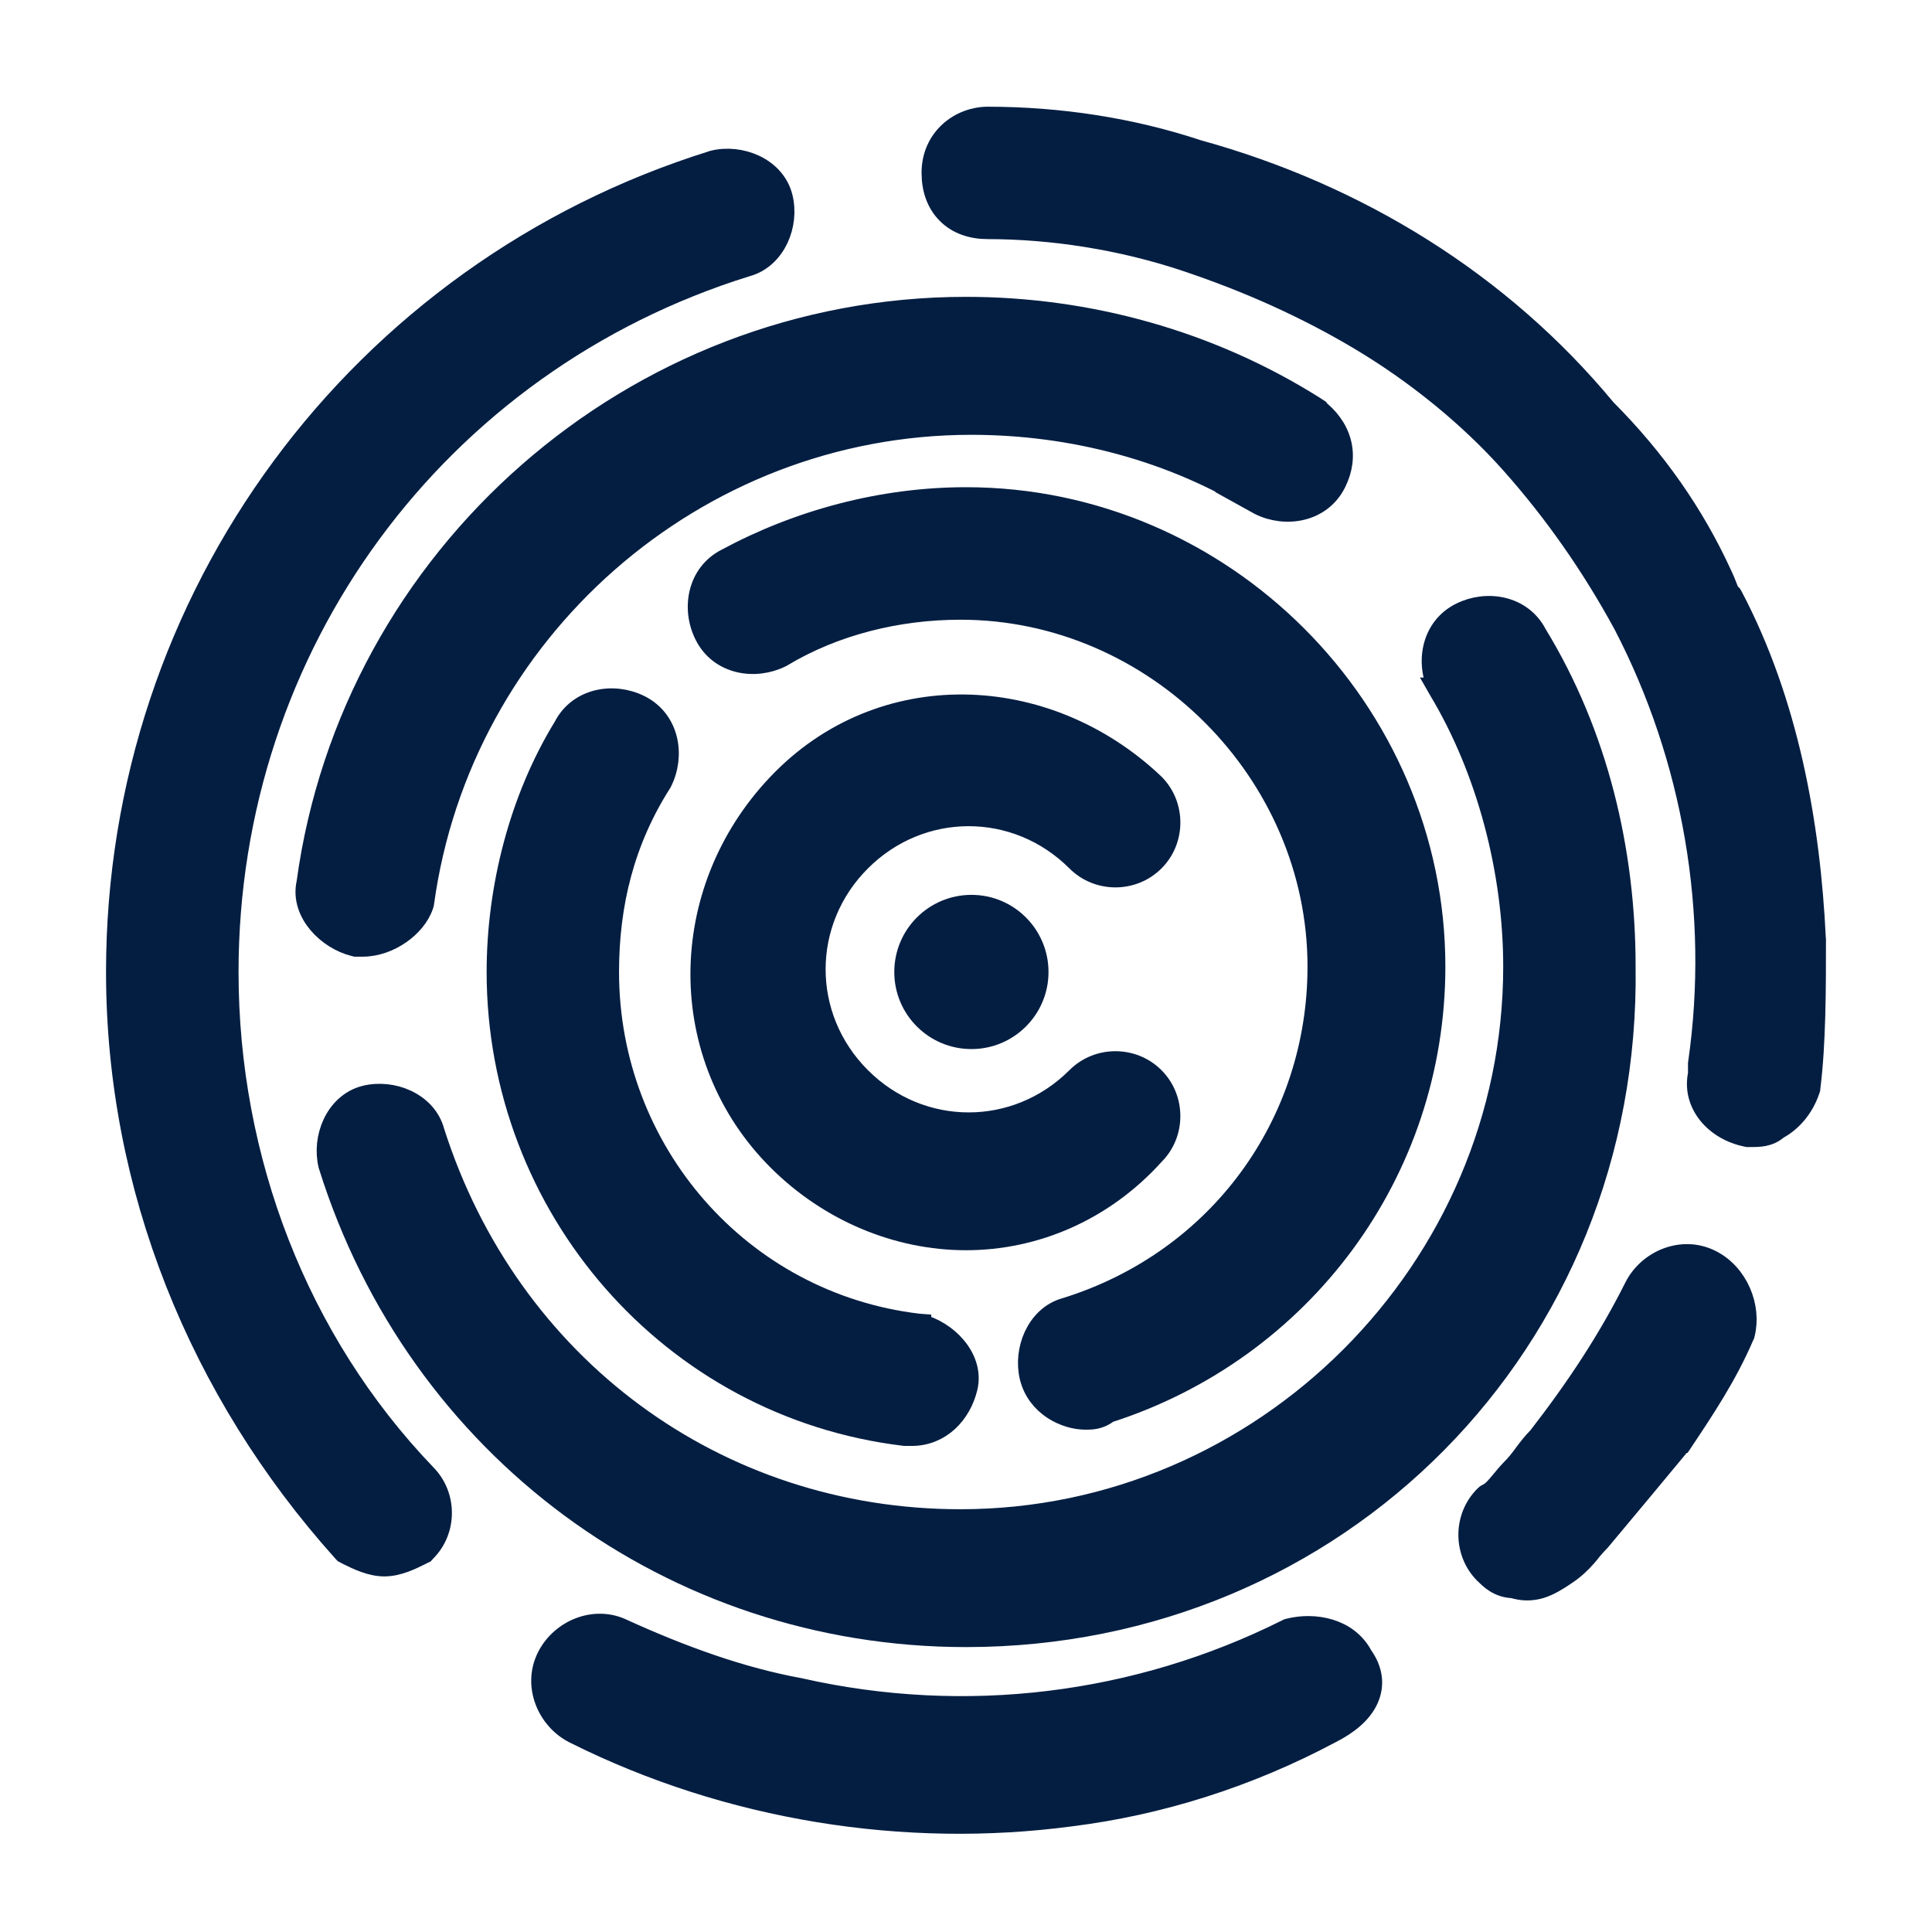
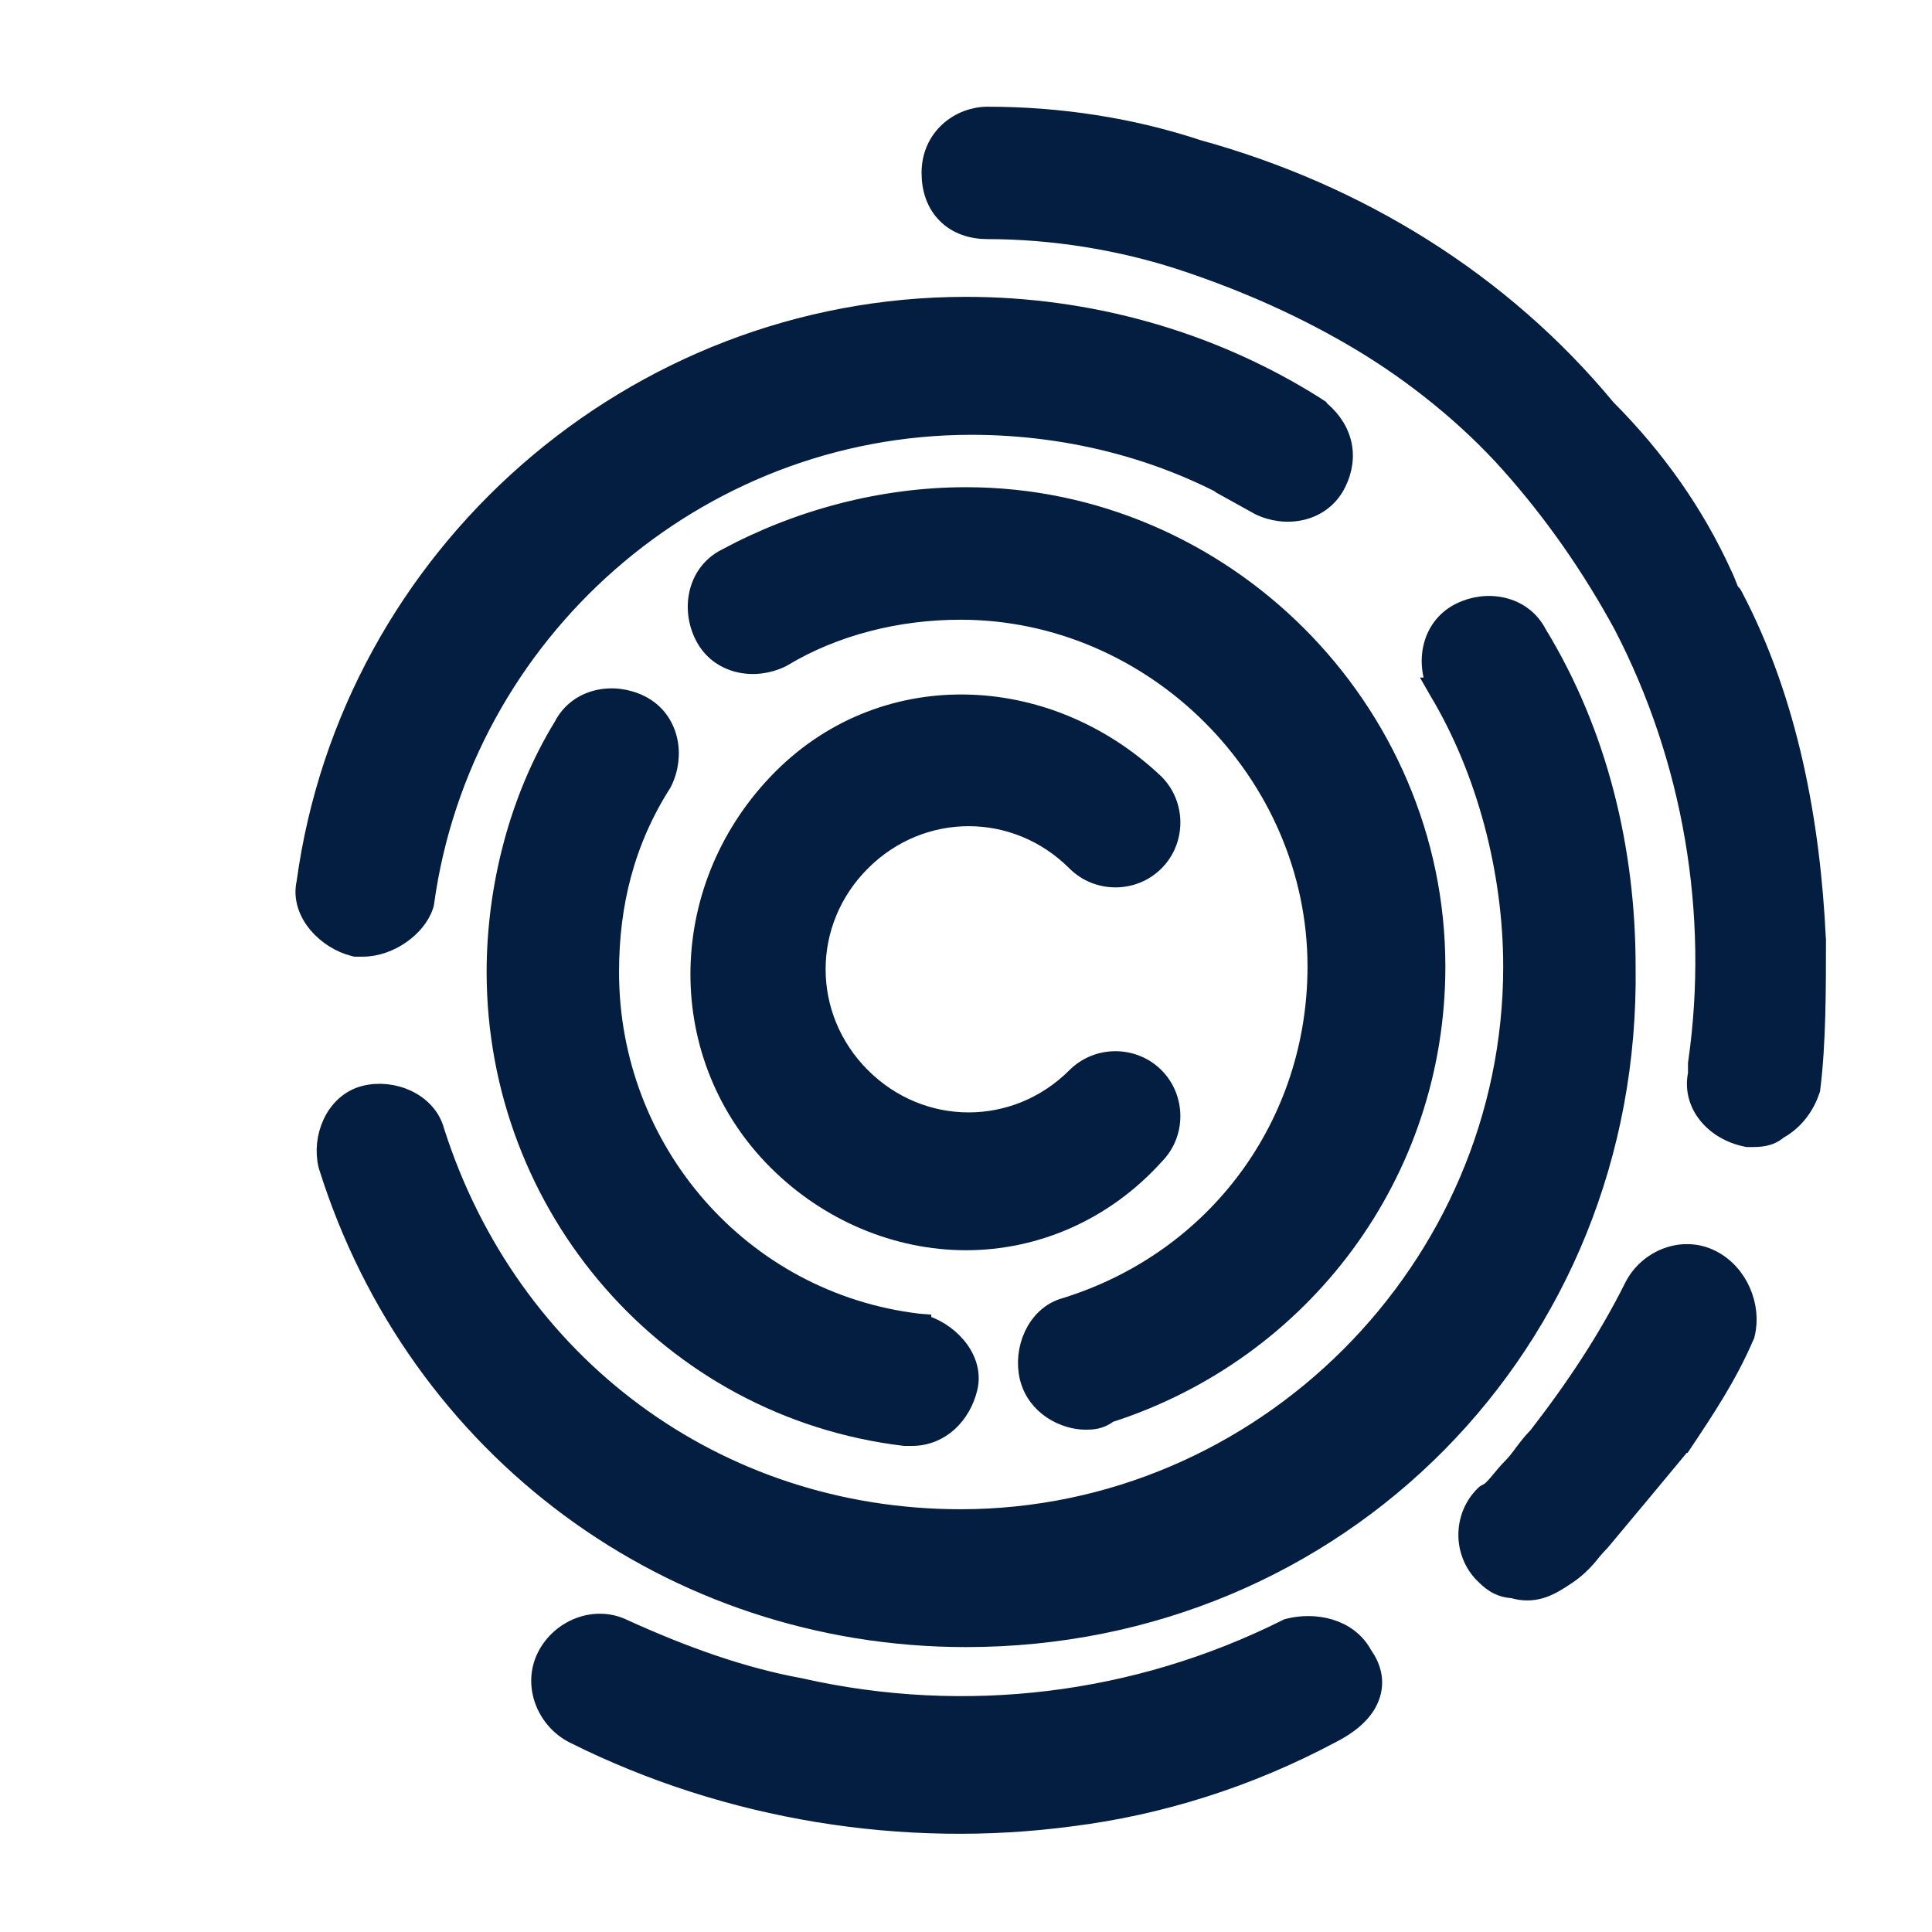
<svg xmlns="http://www.w3.org/2000/svg" width="17" height="17" viewBox="0 0 17 17" fill="none">
  <path d="M10.149 6.904L10.149 6.904L10.147 6.902C9.203 6.008 7.752 5.952 6.849 6.906C5.952 7.852 5.949 9.301 6.85 10.202C7.299 10.651 7.898 10.901 8.5 10.901C9.101 10.901 9.702 10.651 10.151 10.152C10.332 9.97 10.331 9.669 10.149 9.487C9.966 9.304 9.664 9.304 9.481 9.487C8.946 10.022 8.101 10.022 7.566 9.487C7.031 8.952 7.031 8.106 7.566 7.571C8.101 7.036 8.946 7.036 9.481 7.571C9.664 7.754 9.966 7.754 10.149 7.571C10.332 7.389 10.332 7.086 10.149 6.904Z" fill="#041E42" stroke="#041E42" stroke-width="0.2" />
  <path d="M6.87 5.773L6.87 5.773L6.877 5.769C7.338 5.492 7.894 5.353 8.452 5.353C10.167 5.353 11.605 6.791 11.605 8.505C11.605 9.896 10.725 11.1 9.381 11.518C9.251 11.552 9.16 11.649 9.109 11.758C9.058 11.867 9.043 11.998 9.072 12.117C9.134 12.365 9.376 12.48 9.552 12.48L9.555 12.48C9.601 12.48 9.675 12.48 9.747 12.421C11.45 11.876 12.618 10.312 12.618 8.505C12.618 6.25 10.755 4.387 8.5 4.387C7.765 4.387 7.032 4.583 6.397 4.925C6.145 5.052 6.096 5.358 6.21 5.584C6.336 5.838 6.643 5.886 6.87 5.773Z" fill="#041E42" stroke="#041E42" stroke-width="0.2" />
  <path d="M7.962 12.623L7.962 12.623H7.974H8.022C8.271 12.623 8.446 12.436 8.501 12.213C8.536 12.076 8.482 11.948 8.403 11.855C8.324 11.761 8.21 11.69 8.094 11.661L8.094 11.66L8.081 11.659C6.507 11.473 5.347 10.13 5.347 8.553C5.347 7.947 5.487 7.393 5.81 6.885L5.81 6.885L5.815 6.876C5.929 6.648 5.88 6.342 5.627 6.215C5.401 6.102 5.096 6.15 4.969 6.399C4.577 7.038 4.382 7.82 4.382 8.553C4.382 10.611 5.901 12.377 7.962 12.623Z" fill="#041E42" stroke="#041E42" stroke-width="0.2" />
  <path d="M2.901 10.251L2.901 10.251L2.903 10.257C3.681 12.738 5.92 14.393 8.5 14.393C11.76 14.393 14.34 11.813 14.292 8.504C14.292 7.486 14.05 6.464 13.514 5.586C13.386 5.336 13.082 5.289 12.856 5.402C12.603 5.528 12.554 5.835 12.668 6.062L12.667 6.062L12.671 6.069C13.092 6.77 13.327 7.661 13.327 8.505C13.327 11.176 11.123 13.38 8.452 13.38C6.297 13.38 4.47 12.023 3.812 9.96C3.778 9.83 3.682 9.739 3.573 9.688C3.464 9.637 3.332 9.622 3.213 9.652C3.082 9.685 2.989 9.782 2.938 9.892C2.887 10.001 2.872 10.132 2.901 10.251Z" fill="#041E42" stroke="#041E42" stroke-width="0.2" />
  <path d="M3.118 8.315L3.13 8.318H3.142H3.19C3.31 8.318 3.425 8.273 3.516 8.21C3.606 8.148 3.683 8.06 3.715 7.963L3.718 7.954L3.72 7.944C4.048 5.554 6.111 3.726 8.547 3.726C9.439 3.726 10.329 3.96 11.078 4.428L11.077 4.428L11.086 4.433C11.313 4.546 11.62 4.498 11.746 4.244C11.803 4.13 11.82 4.01 11.789 3.893C11.758 3.777 11.683 3.676 11.573 3.594L11.573 3.593L11.567 3.589C10.641 3.004 9.57 2.712 8.5 2.712C5.581 2.712 3.1 4.9 2.709 7.769C2.678 7.904 2.731 8.029 2.809 8.121C2.888 8.214 3.001 8.286 3.118 8.315Z" fill="#041E42" stroke="#041E42" stroke-width="0.2" />
-   <path d="M3.02 13.642L3.033 13.656L3.05 13.665C3.053 13.666 3.056 13.668 3.059 13.67C3.148 13.714 3.262 13.771 3.382 13.771C3.501 13.771 3.615 13.714 3.704 13.67C3.707 13.668 3.71 13.666 3.713 13.665L3.728 13.658L3.739 13.646C3.922 13.464 3.922 13.162 3.74 12.979C2.611 11.803 1.999 10.202 1.999 8.553C1.999 5.679 3.835 3.184 6.566 2.335C6.696 2.301 6.788 2.204 6.839 2.095C6.89 1.986 6.905 1.855 6.875 1.736C6.842 1.604 6.745 1.511 6.635 1.46C6.525 1.409 6.394 1.394 6.275 1.424L6.275 1.424L6.27 1.426C3.167 2.395 1.033 5.256 1.033 8.553C1.033 10.444 1.761 12.238 3.02 13.642Z" fill="#041E42" stroke="#041E42" stroke-width="0.2" />
  <path d="M11.346 14.34L11.335 14.343L11.325 14.348C10.006 15.007 8.499 15.195 7.039 14.866L7.039 14.866L7.035 14.865C6.52 14.771 6.003 14.584 5.481 14.347C5.235 14.225 4.94 14.35 4.823 14.584C4.699 14.83 4.824 15.127 5.059 15.244C6.416 15.923 7.967 16.165 9.421 15.971C10.198 15.874 10.975 15.631 11.703 15.243C11.854 15.167 11.973 15.071 12.028 14.952C12.087 14.826 12.067 14.694 11.981 14.575C11.853 14.331 11.557 14.287 11.346 14.34Z" fill="#041E42" stroke="#041E42" stroke-width="0.2" />
-   <path d="M8.548 9.131C8.867 9.131 9.126 8.872 9.126 8.553C9.126 8.233 8.867 7.974 8.548 7.974C8.228 7.974 7.969 8.233 7.969 8.553C7.969 8.872 8.228 9.131 8.548 9.131Z" fill="#041E42" stroke="#041E42" stroke-width="0.2" />
  <path d="M13.095 13.152L13.081 13.16L13.069 13.171C12.887 13.354 12.887 13.656 13.069 13.839C13.07 13.84 13.071 13.841 13.072 13.841C13.119 13.888 13.188 13.958 13.315 13.963C13.399 13.989 13.475 13.988 13.551 13.966C13.627 13.943 13.698 13.899 13.769 13.851C13.851 13.797 13.905 13.743 13.951 13.691C13.968 13.671 13.983 13.653 13.996 13.636C14.021 13.607 14.043 13.581 14.072 13.552L14.072 13.552L14.078 13.545L14.437 13.115L14.795 12.684L14.796 12.684L14.802 12.675L14.804 12.672C14.994 12.387 15.189 12.094 15.336 11.751L15.34 11.743L15.342 11.735C15.4 11.502 15.286 11.214 15.05 11.096C14.803 10.972 14.507 11.097 14.39 11.332C14.155 11.801 13.873 12.224 13.543 12.65C13.492 12.701 13.454 12.752 13.42 12.797L13.419 12.799C13.382 12.848 13.351 12.89 13.308 12.932C13.271 12.97 13.238 13.01 13.211 13.043C13.201 13.055 13.192 13.066 13.184 13.075C13.15 13.114 13.125 13.138 13.095 13.152Z" fill="#041E42" stroke="#041E42" stroke-width="0.2" />
  <path d="M15.967 8.266H15.967L15.966 8.261C15.918 7.249 15.725 6.18 15.238 5.254L15.23 5.24L15.22 5.23C15.21 5.22 15.204 5.21 15.194 5.185C15.192 5.18 15.19 5.174 15.187 5.167C15.177 5.142 15.164 5.107 15.144 5.066C14.9 4.53 14.559 4.044 14.123 3.607C13.201 2.492 11.941 1.717 10.538 1.33C9.954 1.136 9.322 1.039 8.691 1.039C8.453 1.039 8.209 1.219 8.209 1.521C8.209 1.661 8.251 1.784 8.34 1.873C8.428 1.962 8.552 2.004 8.691 2.004C9.255 2.004 9.866 2.098 10.43 2.286C10.997 2.475 11.517 2.711 11.988 2.994C12.459 3.277 12.929 3.653 13.304 4.075C13.682 4.5 14.012 4.971 14.295 5.491C14.907 6.668 15.143 8.034 14.954 9.352L14.953 9.359V9.366V9.367V9.367V9.367V9.367V9.368V9.368V9.368V9.369V9.369V9.369V9.369V9.37V9.37V9.37V9.37V9.371V9.371V9.371V9.372V9.372V9.372V9.372V9.373V9.373V9.373V9.373V9.374V9.374V9.374V9.374V9.375V9.375V9.375V9.375V9.376V9.376V9.376V9.376V9.377V9.377V9.377V9.377V9.377V9.378V9.378V9.378V9.378V9.379V9.379V9.379V9.379V9.38V9.38V9.38V9.38V9.38V9.381V9.381V9.381V9.381V9.382V9.382V9.382V9.382V9.382V9.383V9.383V9.383V9.383V9.384V9.384V9.384V9.384V9.384V9.385V9.385V9.385V9.385V9.385V9.386V9.386V9.386V9.386V9.386V9.387V9.387V9.387V9.387V9.387V9.388V9.388V9.388V9.388V9.388V9.389V9.389V9.389V9.389V9.389V9.39V9.39V9.39V9.39V9.39V9.391V9.391V9.391V9.391V9.391V9.392V9.392V9.392V9.392V9.392V9.392V9.393V9.393V9.393V9.393V9.393V9.394V9.394V9.394V9.394V9.394V9.394V9.395V9.395V9.395V9.395V9.395V9.395V9.396V9.396V9.396V9.396V9.396V9.397V9.397V9.397V9.397V9.397V9.397V9.398V9.398V9.398V9.398V9.398V9.398V9.399V9.399V9.399V9.399V9.399V9.399V9.399V9.4V9.4V9.4V9.4V9.4V9.4V9.401V9.401V9.401V9.401V9.401V9.401V9.402V9.402V9.402V9.402V9.402V9.402V9.402V9.403V9.403V9.403V9.403V9.403V9.403V9.404V9.404V9.404V9.404V9.404V9.404V9.404V9.405V9.405V9.405V9.405V9.405V9.405V9.405V9.406V9.406V9.406V9.406V9.406V9.406V9.407V9.407V9.407V9.407V9.407V9.407V9.407V9.408V9.408V9.408V9.408V9.408V9.408V9.408V9.409V9.409V9.409V9.409V9.409V9.409V9.409V9.41V9.41V9.41V9.41V9.41V9.41V9.41V9.411V9.411V9.411V9.411V9.411V9.411V9.411V9.412V9.412V9.412V9.412V9.412V9.412V9.412V9.413V9.413V9.413V9.413V9.413V9.413V9.413V9.414V9.414V9.414V9.414V9.414V9.414V9.414V9.414V9.415V9.415V9.415V9.415V9.415V9.415V9.415V9.416V9.416V9.416V9.416V9.416V9.416V9.416V9.417V9.417V9.417V9.417V9.417V9.417V9.417V9.418V9.418V9.418V9.418V9.418V9.418V9.418V9.419V9.419V9.419V9.419V9.419V9.419V9.419V9.42V9.42V9.42V9.42V9.42V9.42V9.42V9.421V9.421V9.421V9.421V9.421V9.421V9.421V9.422V9.422V9.422V9.422V9.422V9.422V9.422V9.423V9.423V9.423V9.423V9.423V9.423V9.424V9.424V9.424V9.424V9.424V9.424V9.424V9.425V9.425V9.425V9.425V9.425V9.425V9.425V9.426V9.426V9.426V9.426V9.426V9.426V9.427V9.427V9.427V9.427V9.427V9.427V9.428V9.428V9.428V9.428V9.428V9.428V9.428V9.429V9.429V9.429V9.429V9.429V9.429V9.43V9.43V9.43V9.43V9.43V9.43V9.431V9.431V9.431V9.431V9.431V9.431V9.432V9.432V9.432V9.432V9.432V9.432V9.433V9.433V9.433V9.433V9.433V9.433V9.434V9.434V9.434V9.434V9.434V9.435V9.435V9.435V9.435V9.435V9.435V9.436V9.436V9.436V9.436V9.436V9.437V9.437V9.437V9.437V9.437V9.437V9.438V9.438V9.438V9.438V9.438V9.439V9.439V9.439V9.439V9.439V9.44V9.44V9.44V9.44V9.44V9.441V9.441V9.441V9.441V9.441V9.442V9.442V9.442V9.442V9.442V9.443V9.443V9.443V9.443V9.443V9.444V9.444V9.444V9.444V9.444V9.445V9.445V9.445V9.445V9.446V9.446V9.446V9.446V9.446V9.447V9.447V9.447V9.447V9.447V9.448V9.448V9.448V9.448V9.449V9.449V9.449V9.449V9.45V9.45V9.45V9.45V9.45V9.451C14.897 9.708 15.096 9.936 15.369 9.991L15.378 9.993H15.388C15.393 9.993 15.397 9.993 15.402 9.993C15.481 9.993 15.563 9.993 15.638 9.927C15.752 9.866 15.859 9.752 15.914 9.589L15.917 9.58L15.918 9.57C15.967 9.181 15.967 8.698 15.967 8.27V8.266Z" fill="#041E42" stroke="#041E42" stroke-width="0.2" />
</svg>